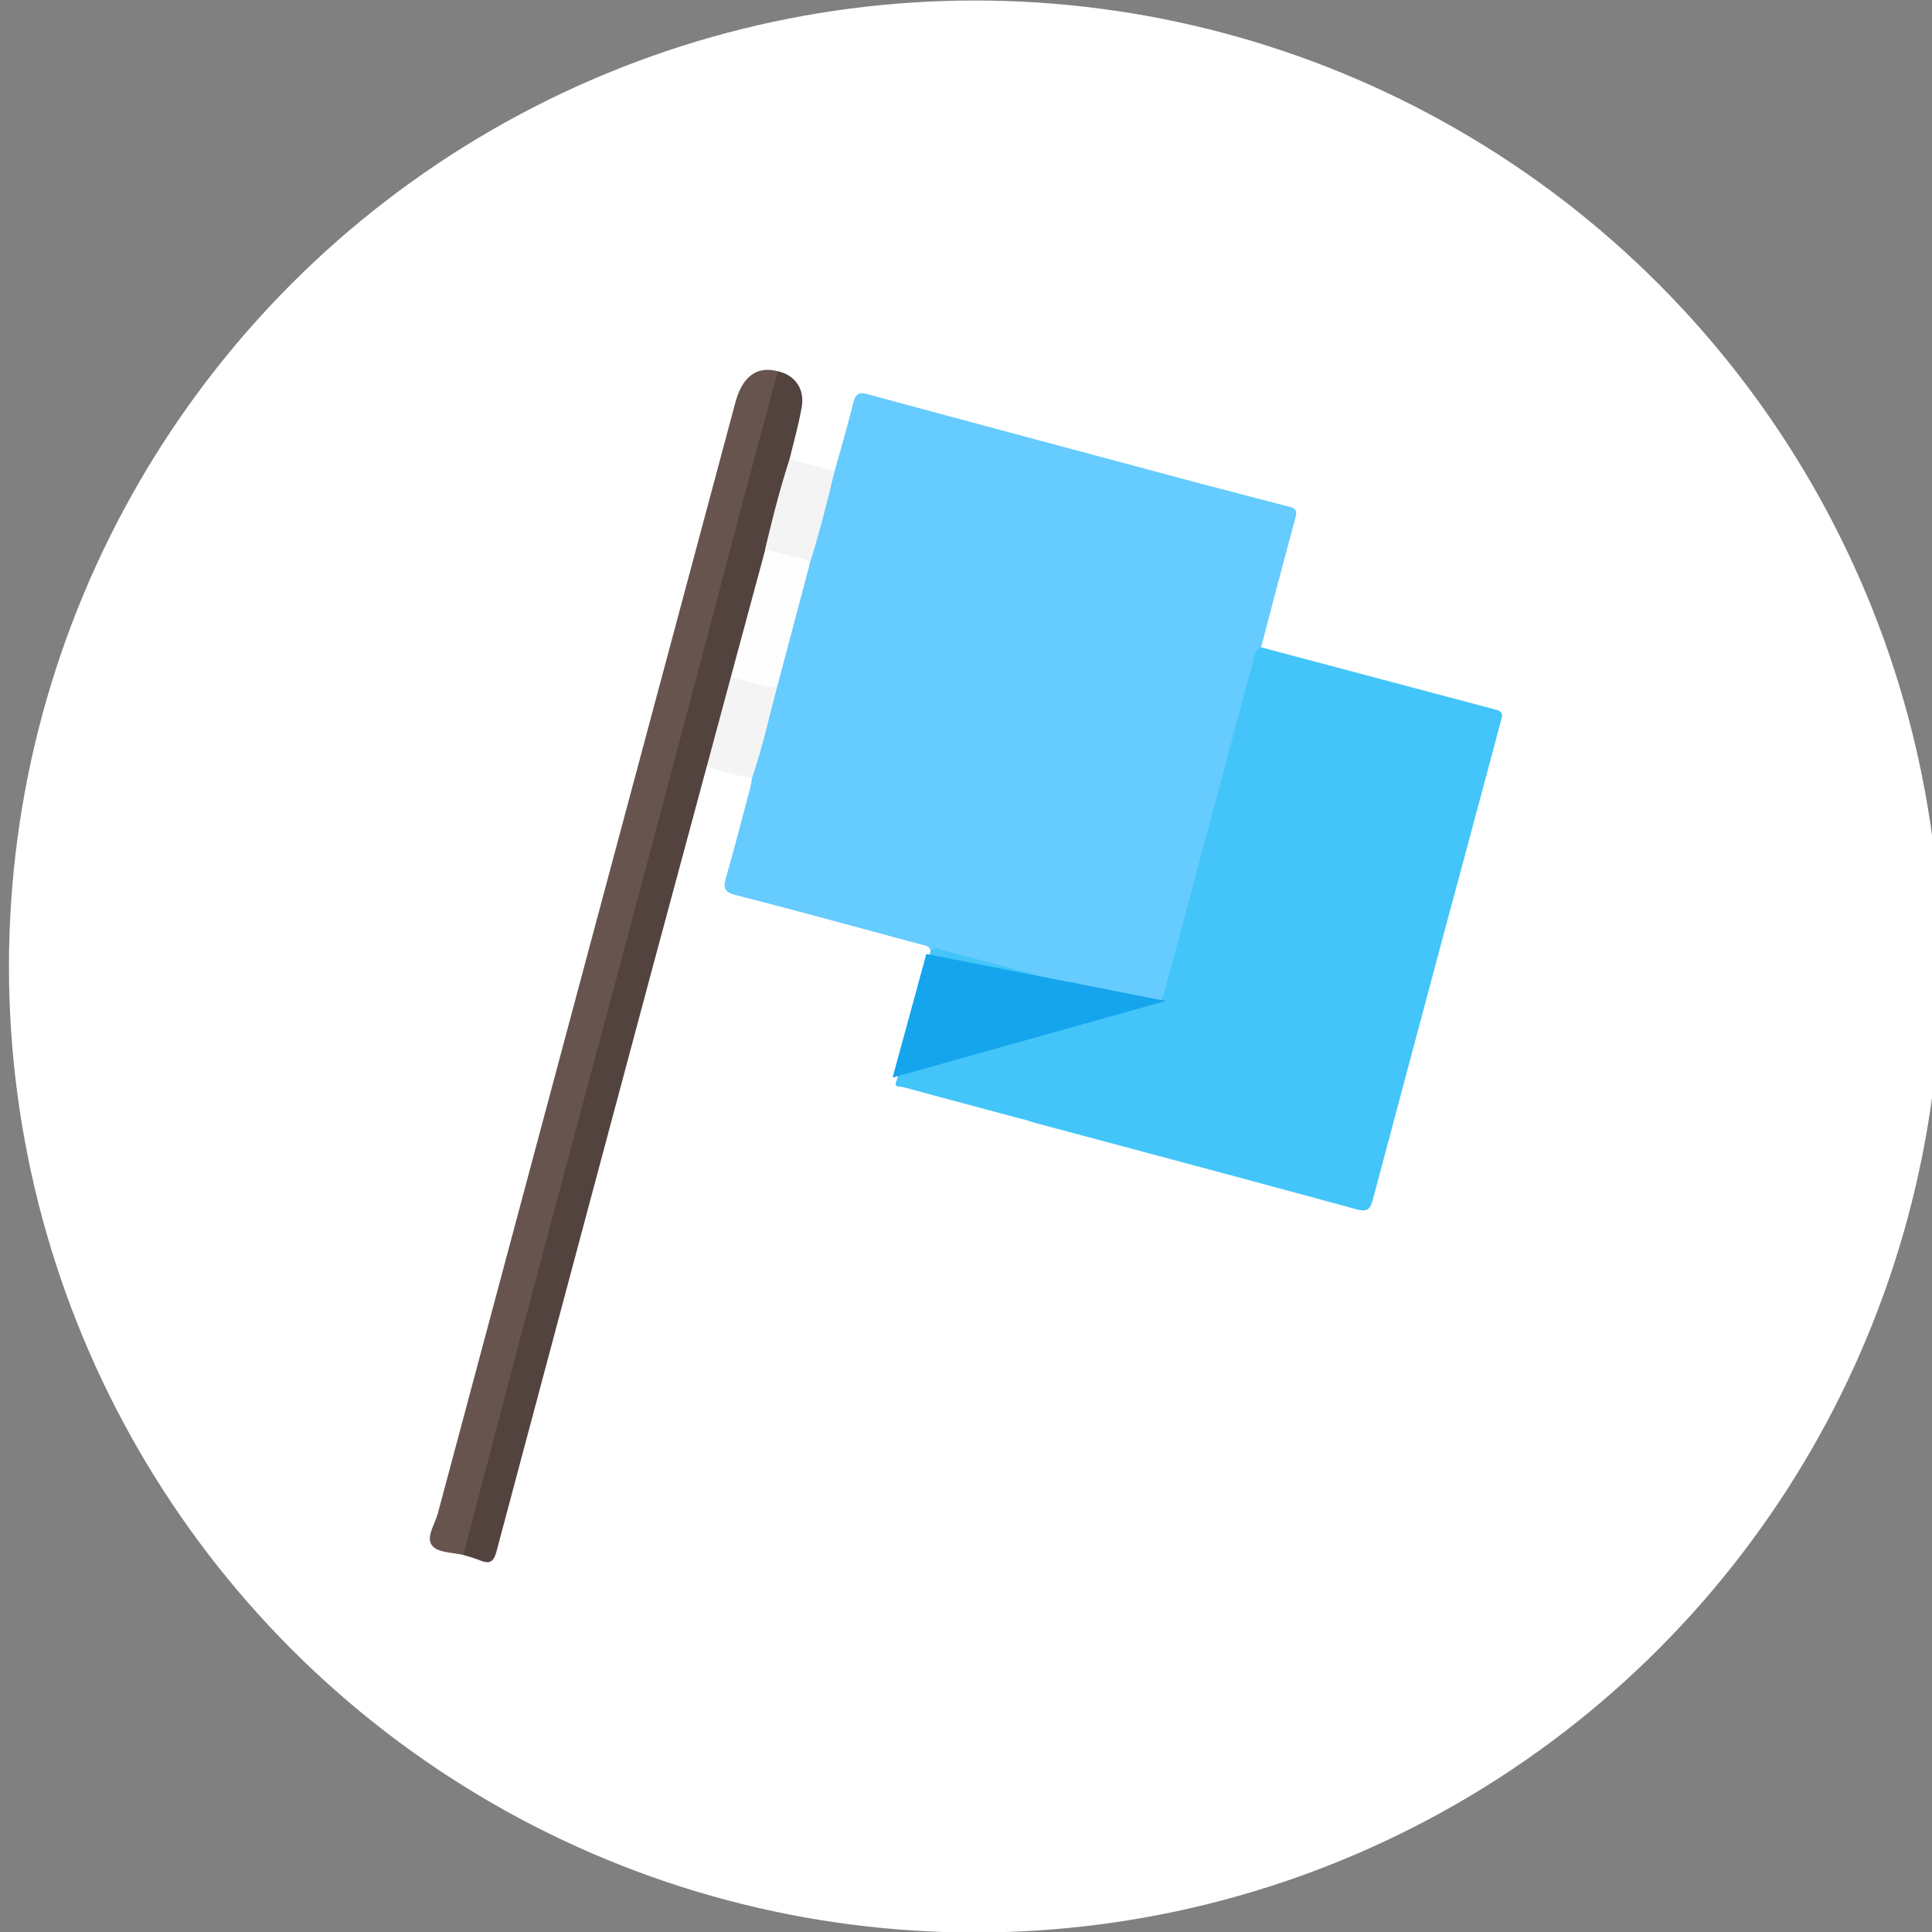
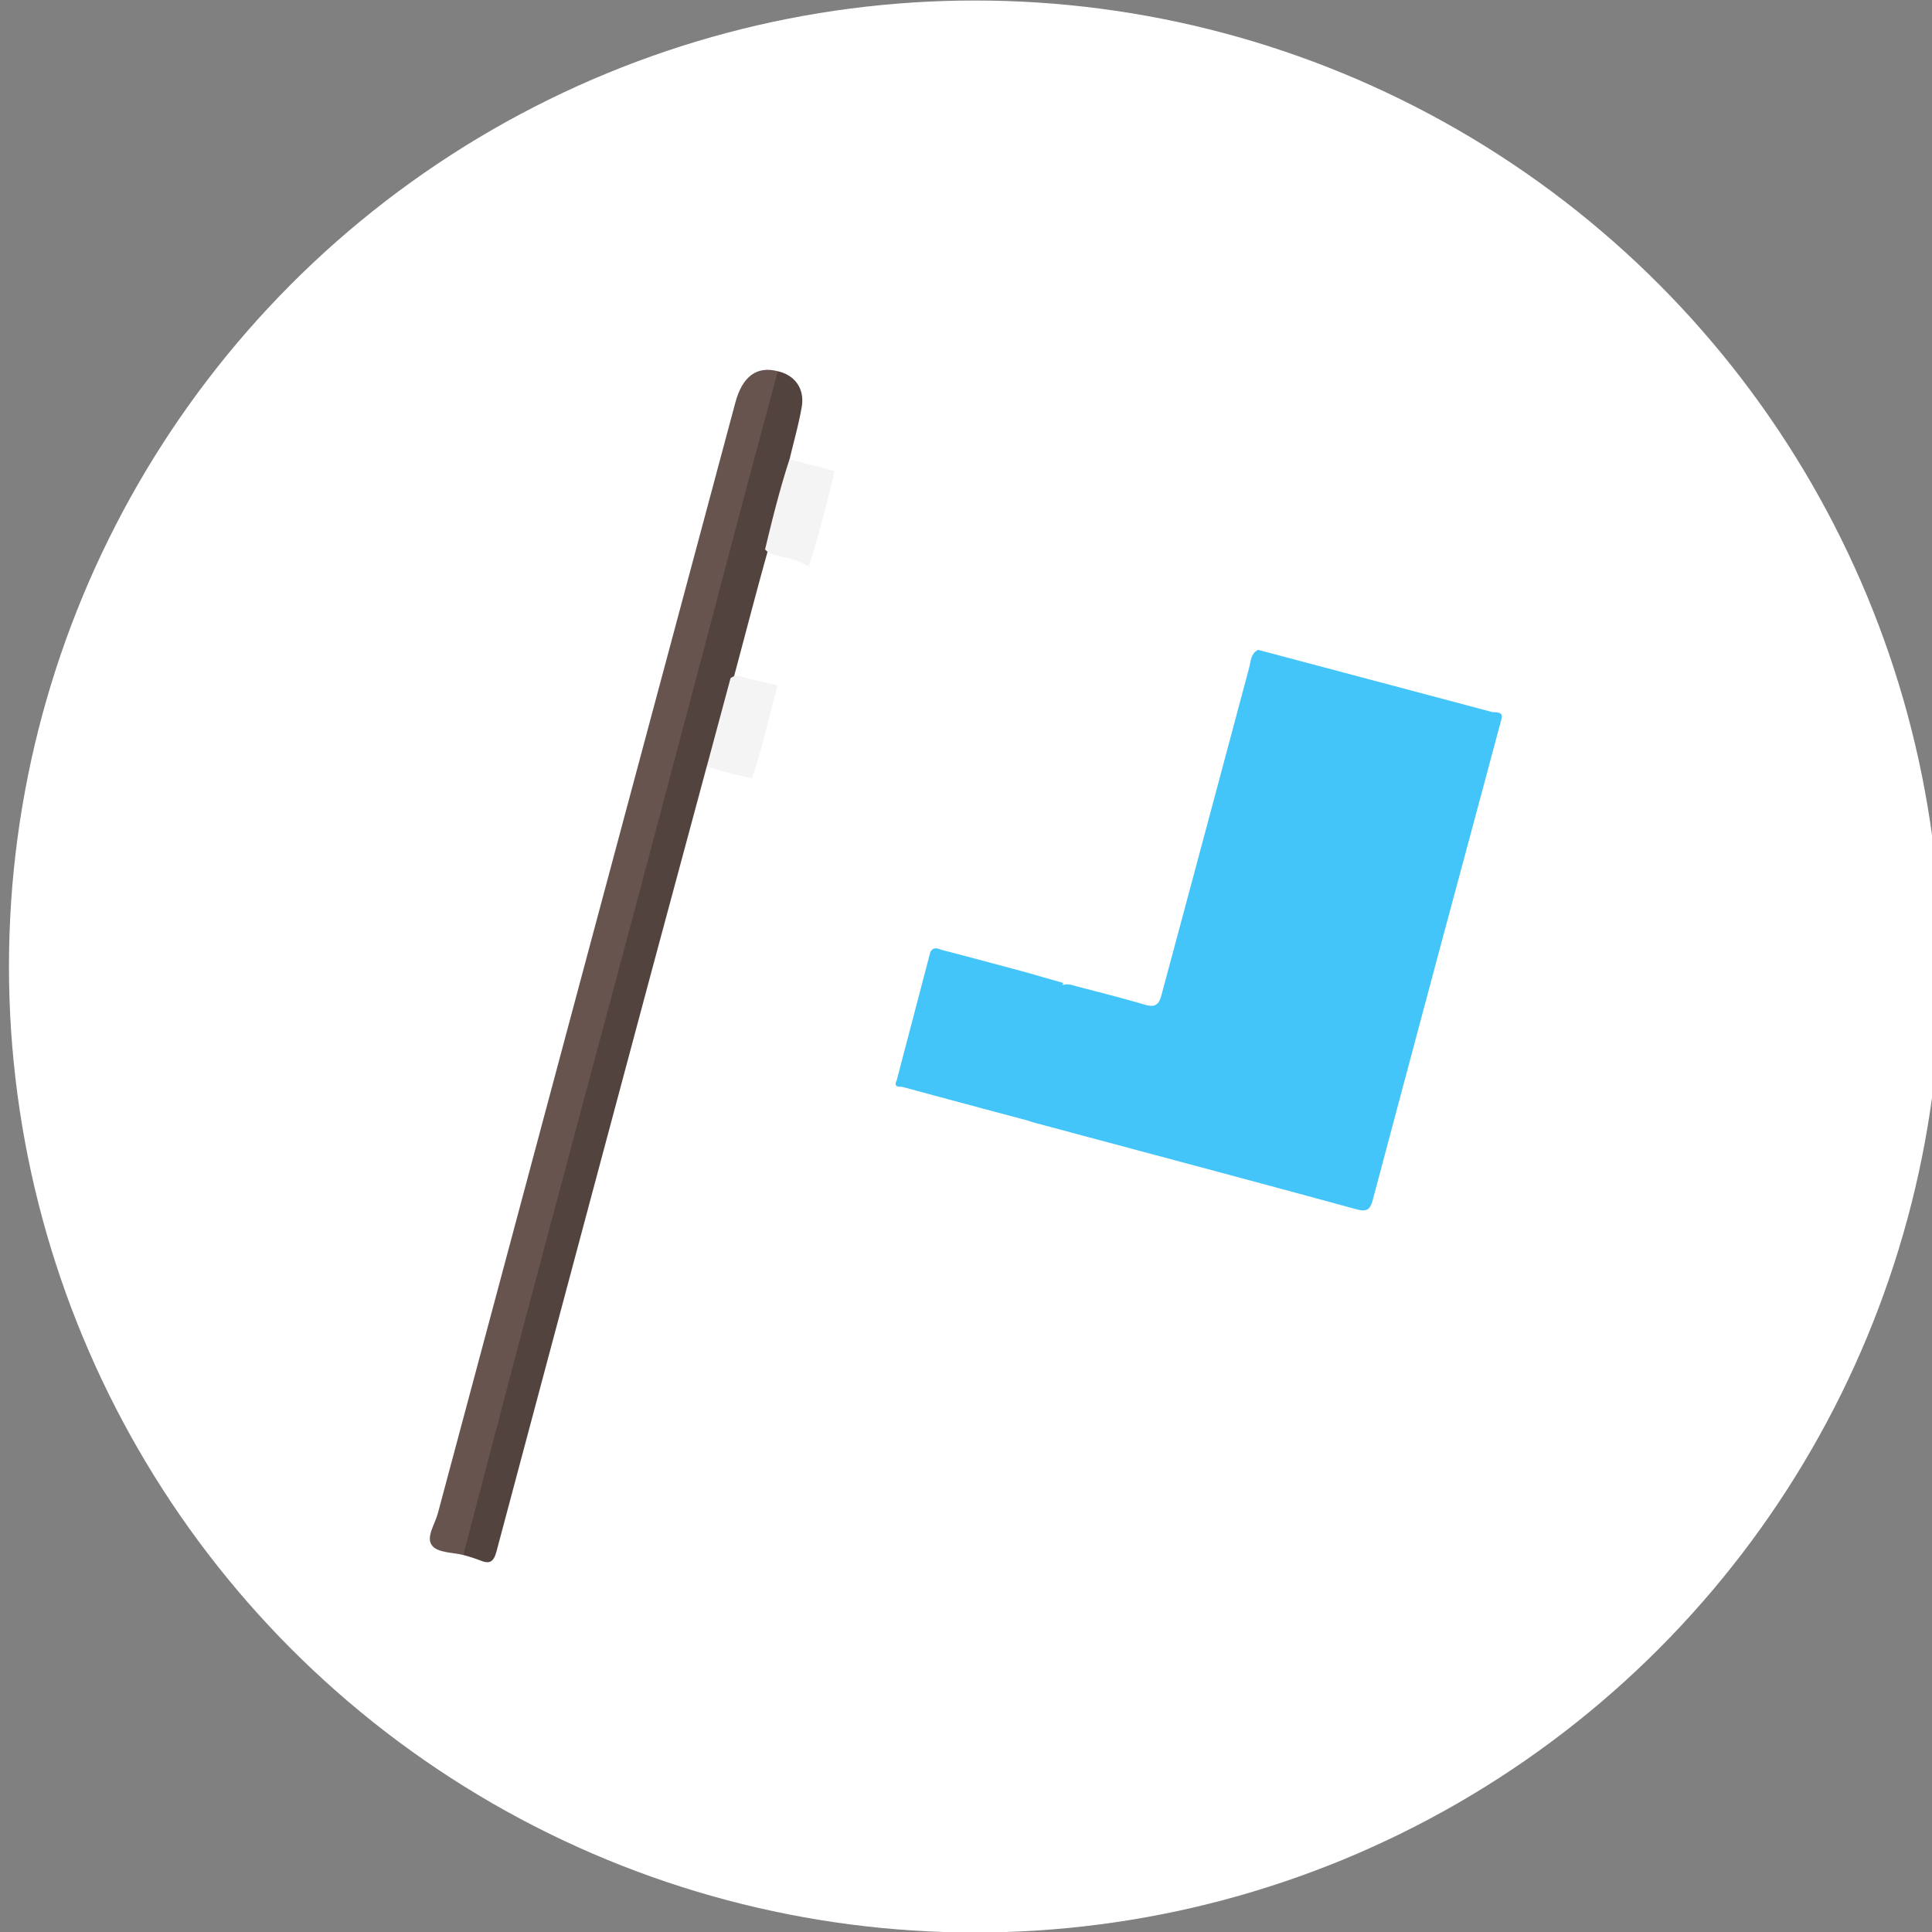
<svg xmlns="http://www.w3.org/2000/svg" viewBox="0 0 500 500">
  <rect x="0" y="0" width="500" height="500" fill="#808080" stroke="none" />
  <defs>
    <style>.cls-1{fill:#fff;}.cls-2{fill:#66cbfe;}.cls-3{fill:#68544f;}.cls-4{fill:#53433f;}.cls-5{fill:#43c5f9;}.cls-6{fill:#f4f4f4;}.cls-7{fill:#fefefe;}.cls-8{fill:#14a5ed;}</style>
  </defs>
  <title>GoFish-2024-SLP</title>
  <g id="Layer_6" data-name="Layer 6">
    <circle class="cls-1" cx="252.32" cy="250.13" r="250" />
-     <path class="cls-2" d="M335.24,134.06c-3,11.1-5.93,22.27-8.87,33.43-2.24,8.14-4.57,16.28-6.75,24.45q-9,33.54-17.93,67.11c-.35,1.31-.73,2.12-2.51,1.63-7.73-2.18-15.55-4.19-23.31-6.28-.18.2-.38.26-.53.11-3.83.35-7.21-1.57-10.84-2.32-6.66-1.86-13.41-3.49-20.06-5.41-1.2-.35-2.45-.12-3.64-.41-.08-1.74-1.48-1.66-2.64-2-15.88-4.25-31.75-8.64-47.69-12.71-3.25-.81-3.31-2.09-2.52-4.77,2.18-7.56,4.12-15.2,6.16-22.79a27.46,27.46,0,0,0,.49-2.71,6.93,6.93,0,0,1,.41-3.6c1.74-6.92,3.72-13.75,5.47-20.67,2.73-10.21,5.49-20.41,8.2-30.62,1.94-6.92,3.78-13.87,5.61-20.79.35-1.36.43-2.88,1.74-3.84,1.63-5.9,3.34-11.77,4.83-17.73.61-2.39,1.6-2.71,3.89-2.07,27.62,7.51,55.3,14.86,82.95,22.28.88.23,1.75.49,2.65.72,7.79,2,15.58,4.1,23.4,6.08C335.53,131.61,335.67,132.4,335.24,134.06Z" />
    <path class="cls-3" d="M119.9,402.43c-2.86-.72-6.81-.51-8.21-2.63s.88-5.39,1.62-8.13q38.46-143.76,77-287.49c1.81-6.78,5.56-9.54,11-8.1.89,1.3.23,2.6-.1,3.84q-9.31,35-18.6,69.93-8.39,31.54-16.79,63.08-14.67,54.87-29.24,109.79c-4.92,18.44-9.88,36.88-14.69,55.35C121.48,399.62,121.46,401.38,119.9,402.43Z" />
    <path class="cls-4" d="M119.9,402.43c6-22.91,12-45.83,18.09-68.71,9.66-36.31,19.44-72.59,29.1-108.89q12.28-46.17,24.45-92.37c3.22-12.14,6.51-24.26,9.76-36.38,4.42,1,7,4.55,6.19,9.22s-2.07,9-3.14,13.55c.45,2.53-.63,4.82-1.25,7.16-1.44,5.42-3,10.81-4.31,16.27-3.13,11.11-6,22.28-9,33.43-1.67,6.09-3.32,12.17-4.88,18.29-.4,1.55-.6,3.23-2,4.35q-6.85,25.43-13.7,50.84-20.4,76.13-40.71,152.29c-.75,2.81-1.8,3.36-4.28,2.33A45.44,45.44,0,0,0,119.9,402.43Z" />
-     <path class="cls-5" d="M388.36,186.89q-7.29,27.26-14.63,54.48-9.24,34.54-18.43,69.05c-.7,2.62-1.48,3.29-4.3,2.53-27.71-7.56-55.48-14.94-83.22-22.38A17.09,17.09,0,0,1,266,290q-16.23-4.31-32.39-8.69c-.55-.17-2.5.29-1.57-1.63,2.91-11.07,5.82-22.18,8.72-33.26.85-1.63,2.15-.81,3.2-.52,6.92,1.77,13.81,3.66,20.7,5.49,3.52,1,7,2,10.5,3l-.15.55a3.35,3.35,0,0,1,.73-.67c1.37-.46,2.65.06,3.92.41,5.85,1.51,11.72,3,17.51,4.71,2.47.7,3.49-.06,4.13-2.47q11.37-42.31,22.67-84.64c.47-1.71.41-3.78,2.36-4.77q30.39,8.07,60.74,16.14C389.34,184.21,388.73,185.52,388.36,186.89Z" />
+     <path class="cls-5" d="M388.36,186.89q-7.29,27.26-14.63,54.48-9.24,34.54-18.43,69.05c-.7,2.62-1.48,3.29-4.3,2.53-27.71-7.56-55.48-14.94-83.22-22.38A17.09,17.09,0,0,1,266,290q-16.23-4.31-32.39-8.69c-.55-.17-2.5.29-1.57-1.63,2.91-11.07,5.82-22.18,8.72-33.26.85-1.63,2.15-.81,3.2-.52,6.92,1.77,13.81,3.66,20.7,5.49,3.52,1,7,2,10.5,3l-.15.55c1.37-.46,2.65.06,3.92.41,5.85,1.51,11.72,3,17.51,4.71,2.47.7,3.49-.06,4.13-2.47q11.37-42.31,22.67-84.64c.47-1.71.41-3.78,2.36-4.77q30.39,8.07,60.74,16.14C389.34,184.21,388.73,185.52,388.36,186.89Z" />
    <path class="cls-6" d="M198,142.2c1.87-7.85,3.83-15.67,6.33-23.35L216,121.91c-2,8.29-4.08,16.58-6.69,24.72a18.47,18.47,0,0,0-6.58-2.46C201.09,143.78,199.29,143.6,198,142.2Z" />
    <path class="cls-6" d="M182.92,198.35l6.14-22.82a2.78,2.78,0,0,1,2.91-.37c3.05.9,6.18,1.44,9.25,2.24-2.14,8-3.92,16.15-6.61,24A100.48,100.48,0,0,1,182.92,198.35Z" />
-     <path class="cls-7" d="M201.22,177.4c-2,1.06-3.87-.09-5.75-.48-2.14-.44-4.16-1.42-6.41-1.39q4.49-16.67,9-33.33c3.31.84,6.61,1.75,9.94,2.48,1.23.27,1.35,1,1.38,1.95Z" />
-     <polygon class="cls-8" points="239.73 246.9 301.69 259.05 231 278.88 239.73 246.9" />
  </g>
</svg>